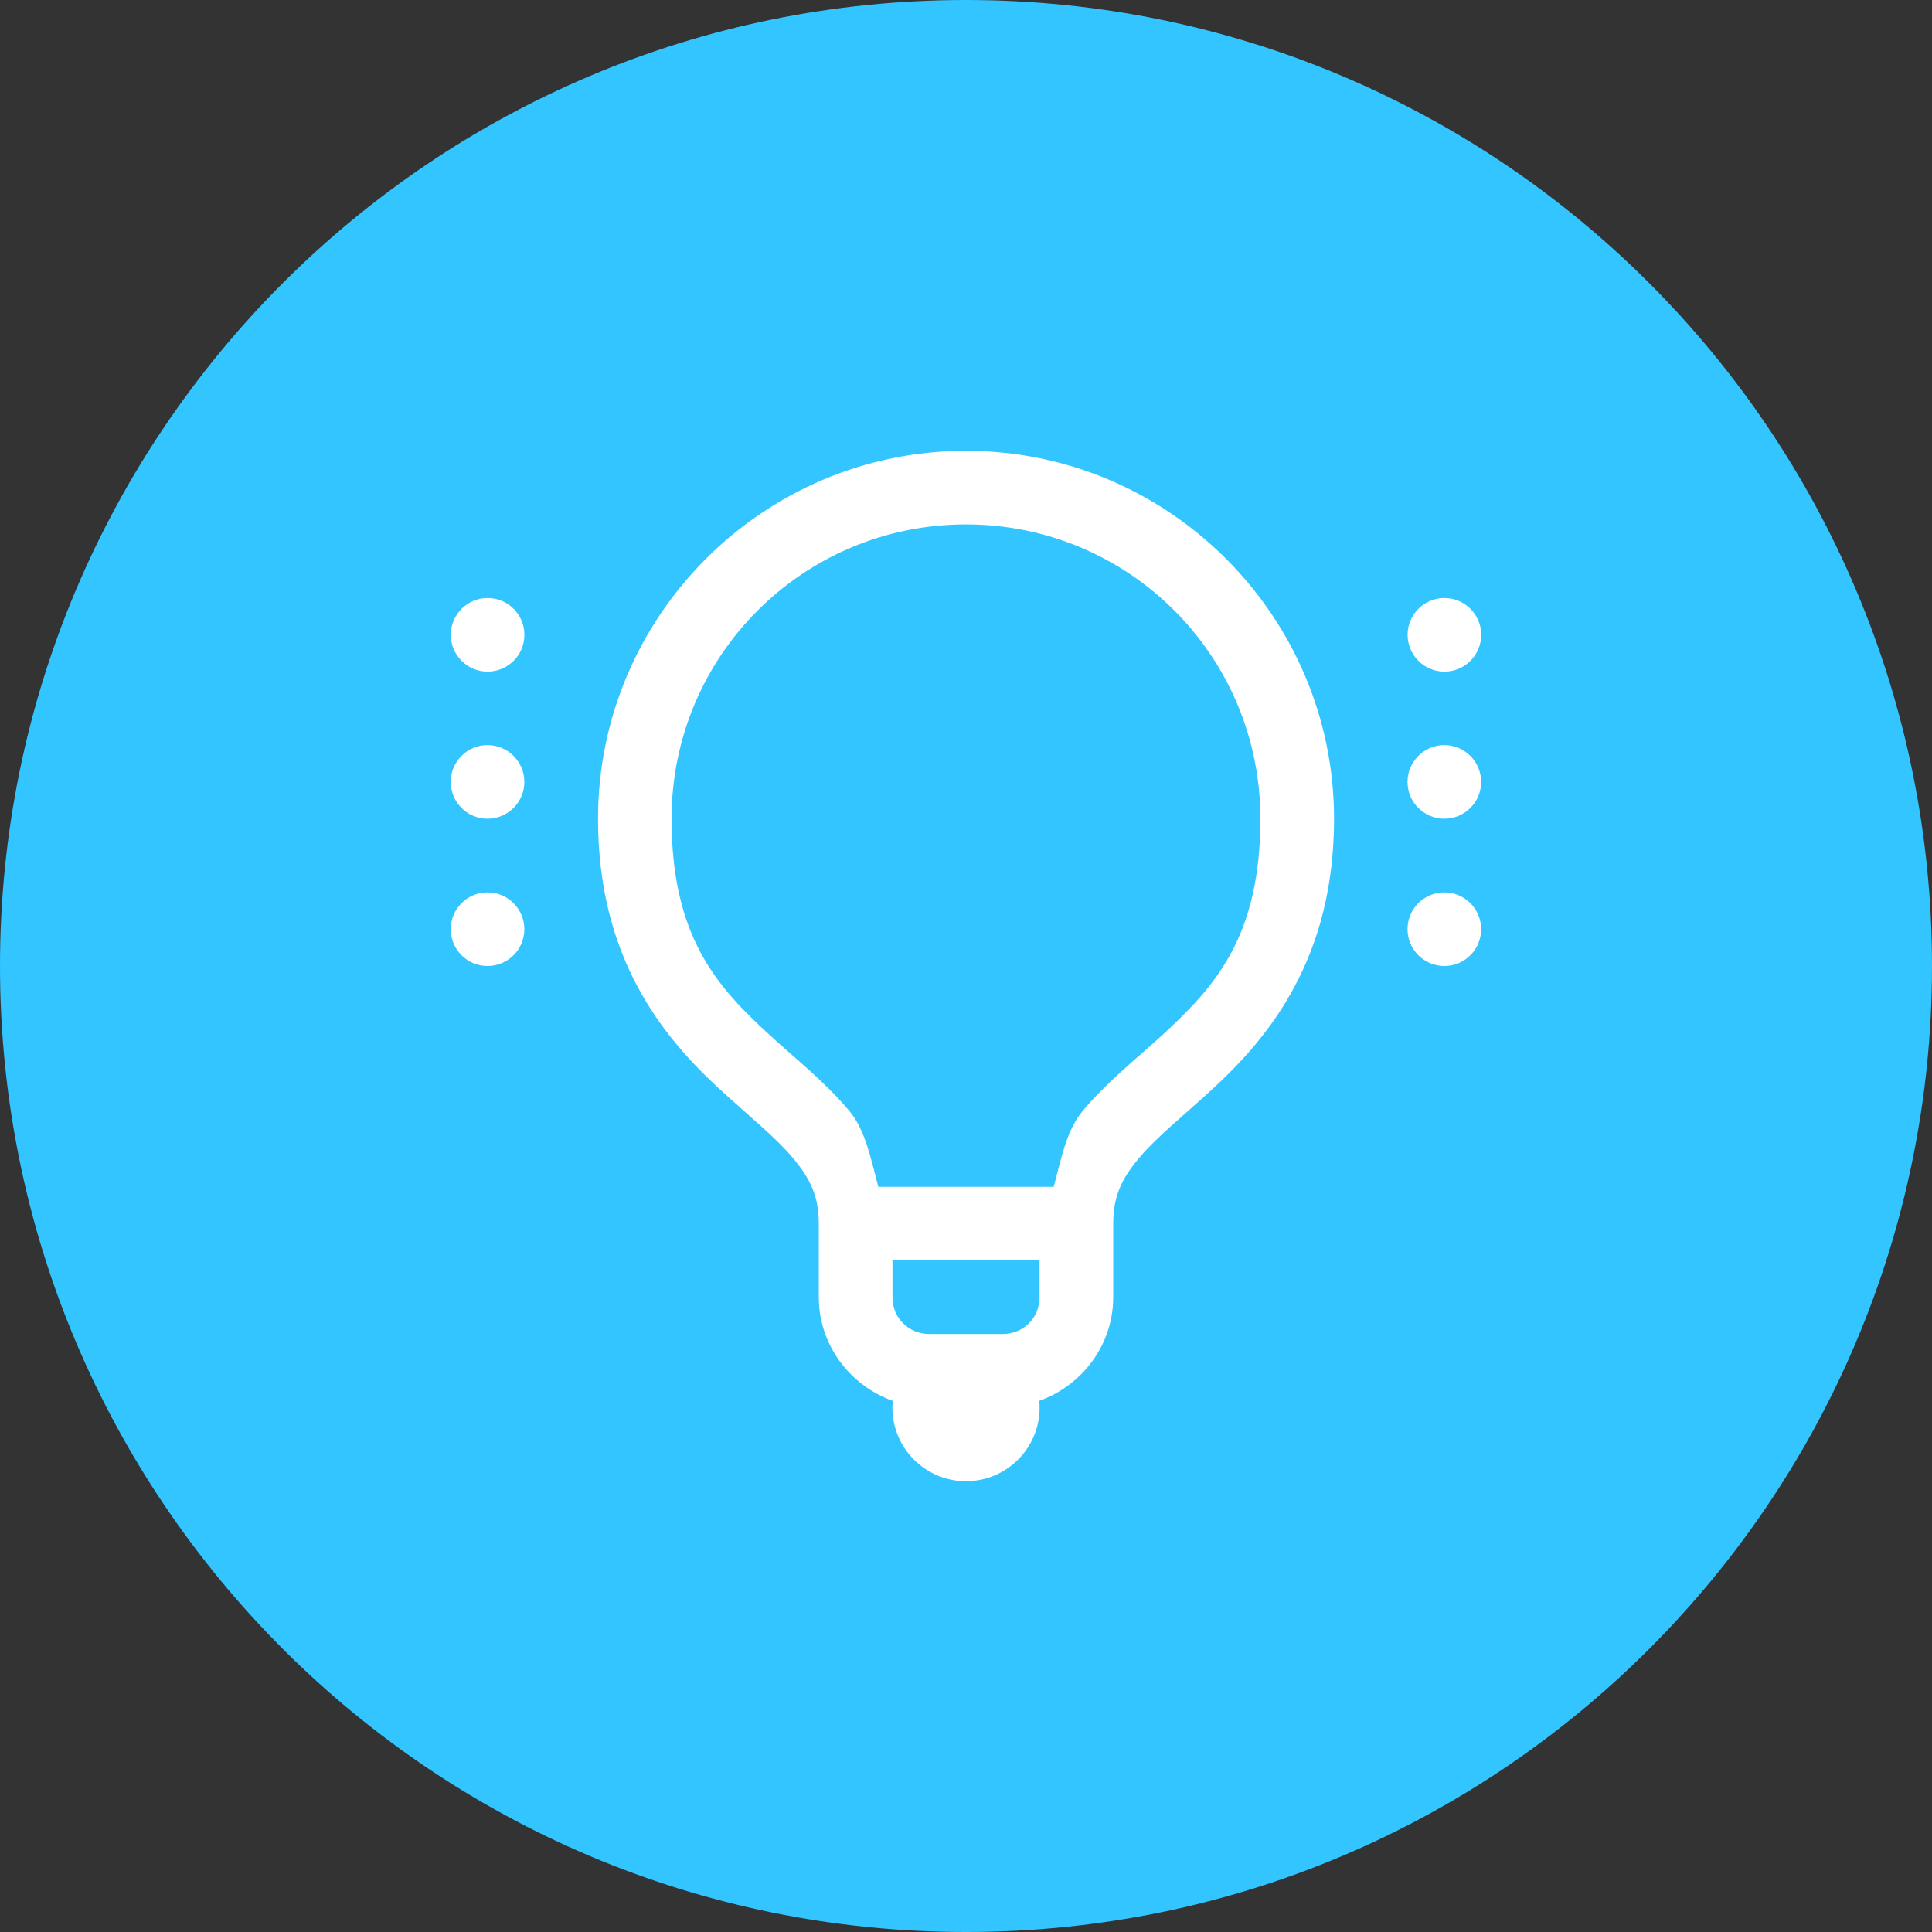
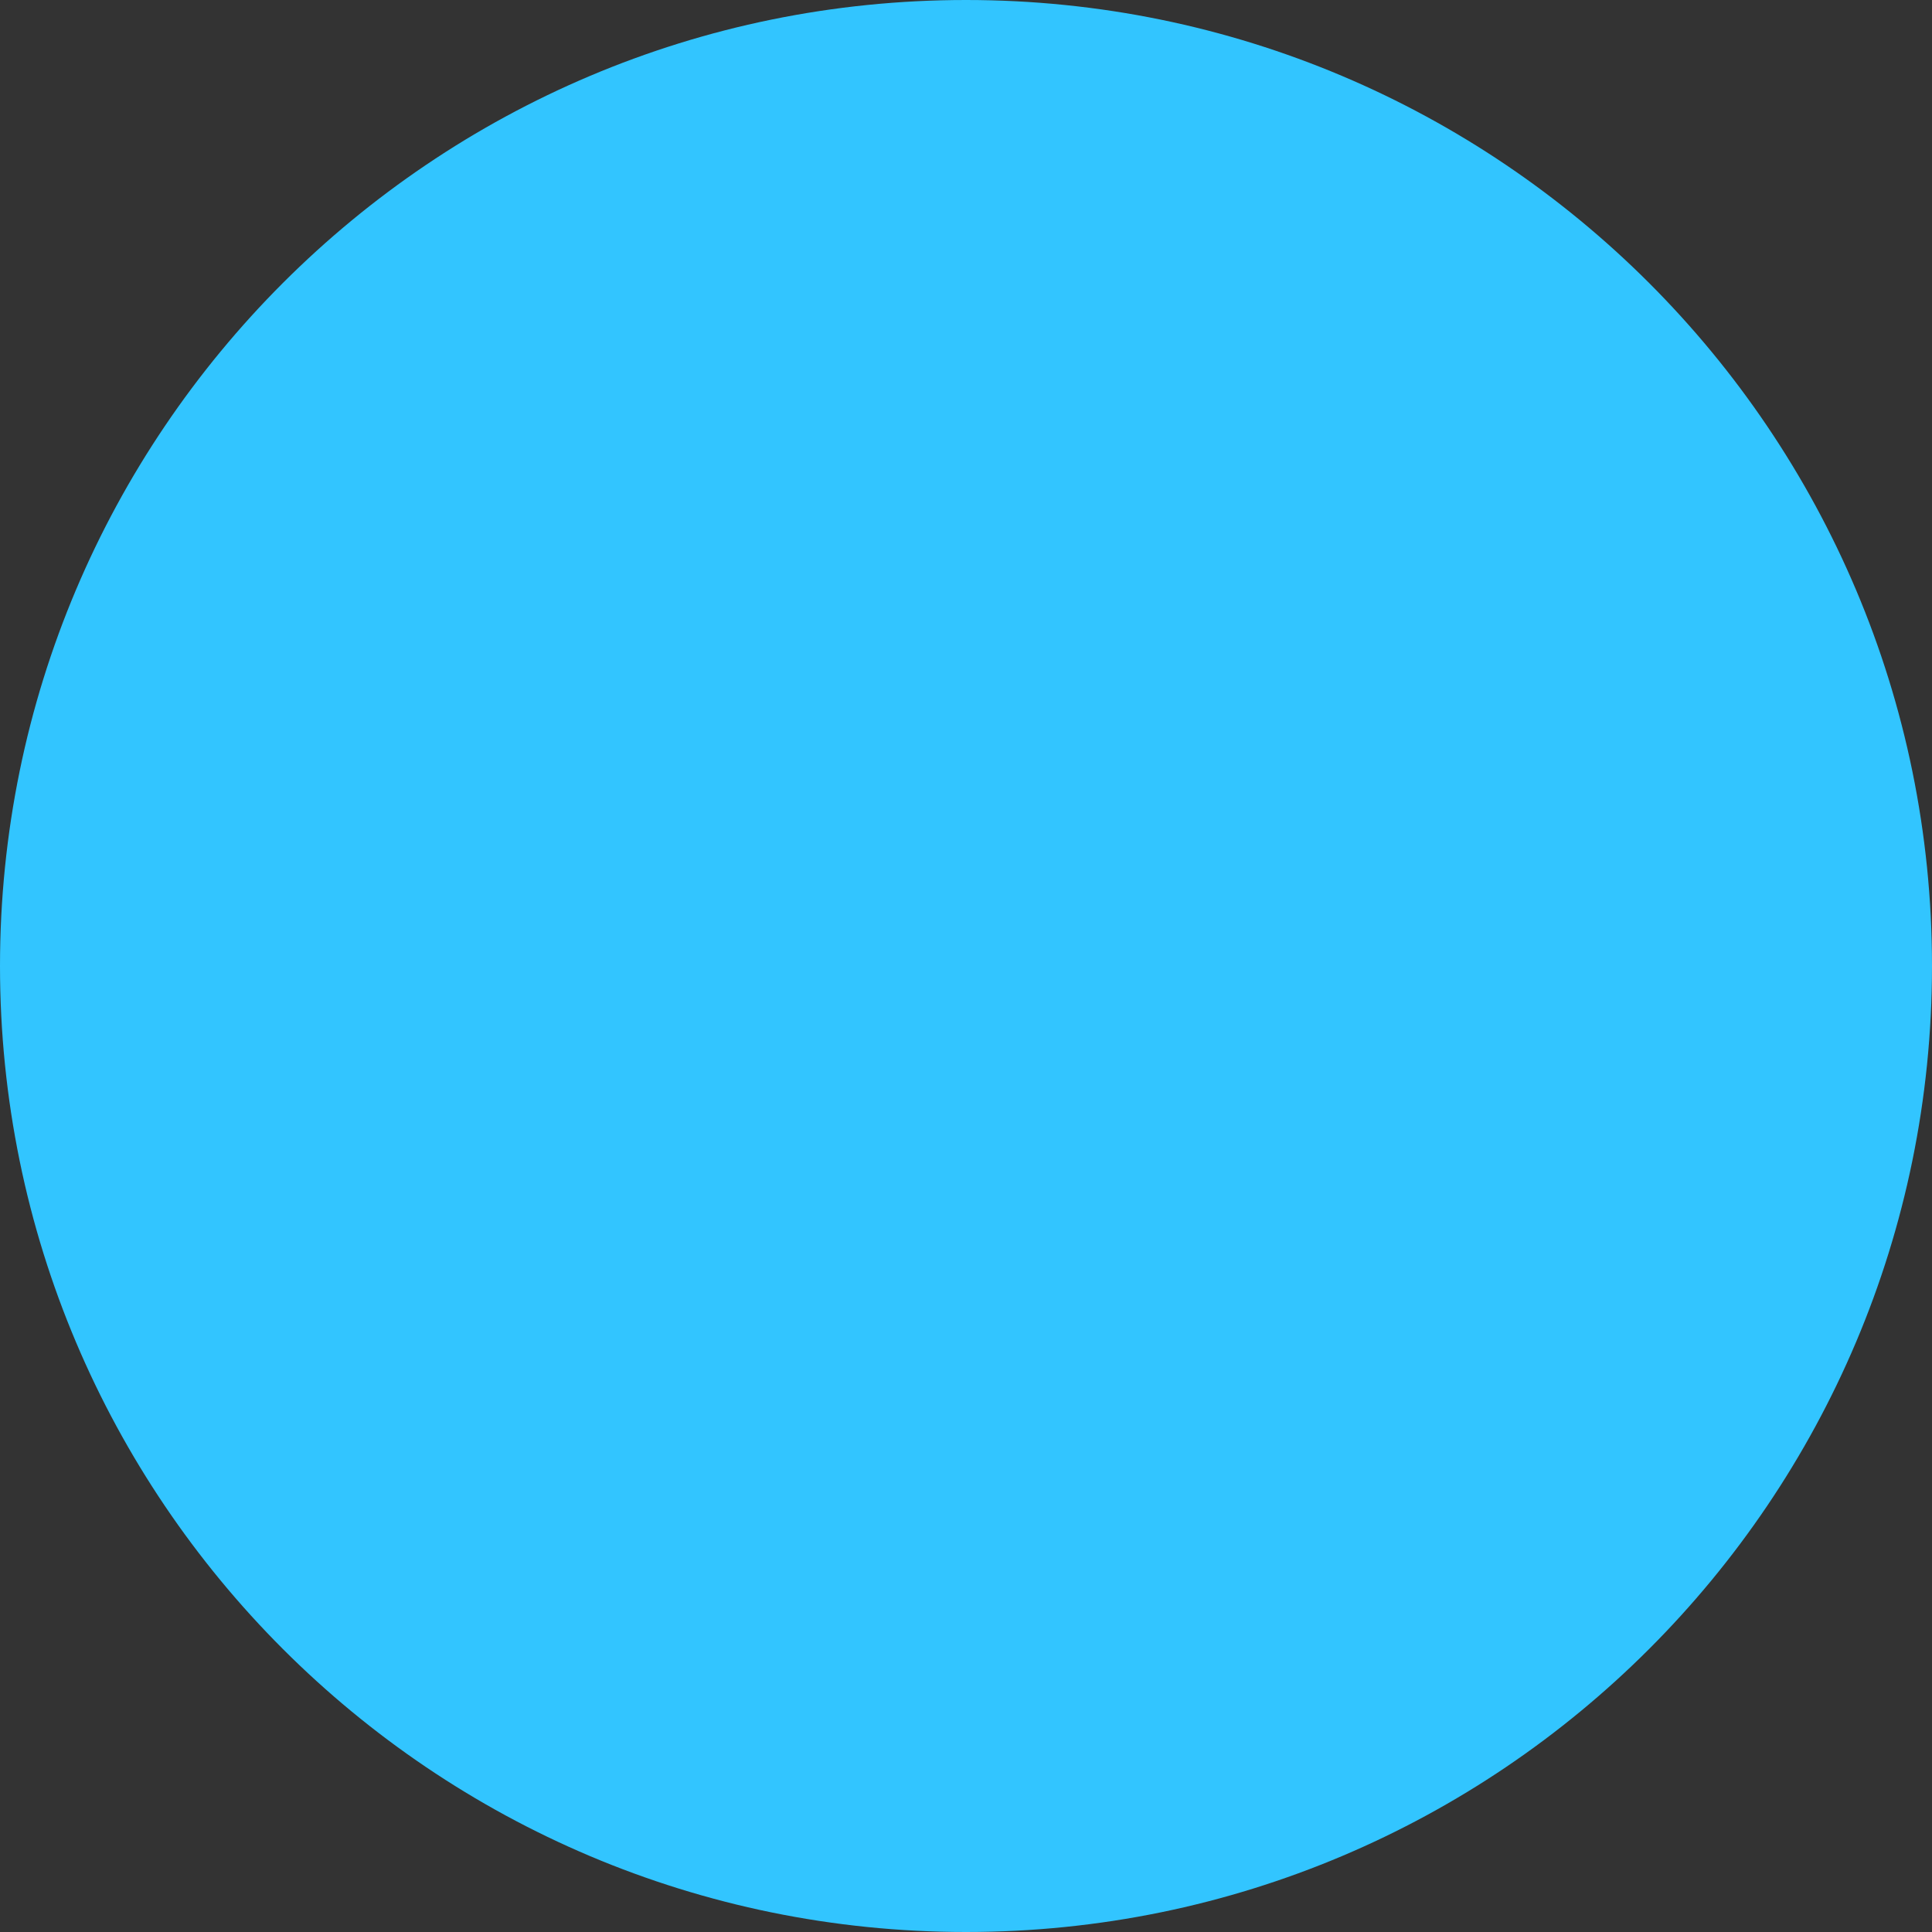
<svg xmlns="http://www.w3.org/2000/svg" width="30" height="30" viewBox="0 0 30 30">
  <rect x="0" y="0" width="30" height="30" fill="#333333" stroke="none" />
  <g fill="none" fill-rule="evenodd">
    <path fill="#32C5FF" d="M15 0c8.284 0 15 6.716 15 15 0 8.284-6.716 15-15 15-8.284 0-15-6.716-15-15C0 6.716 6.716 0 15 0z" />
-     <path fill="#FFF" fill-rule="nonzero" d="M15 7c-3.149 0-5.714 2.565-5.714 5.714 0 2.164 1.004 3.387 1.9 4.208.447.41.86.74 1.127 1.06.267.32.401.59.401 1.018V20.143c0 .742.485 1.373 1.15 1.61-.004.034-.006.07-.007.104 0 .631.512 1.143 1.143 1.143s1.143-.512 1.143-1.143c0-.035-.002-.07-.005-.105.665-.237 1.148-.868 1.148-1.61V19c0-.429.134-.699.401-1.018.268-.32.68-.65 1.128-1.06.895-.82 1.9-2.044 1.9-4.208C20.714 9.565 18.148 7 15 7zm0 1.143c2.531 0 4.571 2.04 4.571 4.571 0 1.837-.71 2.613-1.529 3.364-.41.375-.854.723-1.23 1.172-.252.302-.337.754-.45 1.179h-2.724c-.113-.425-.198-.877-.45-1.179-.376-.449-.82-.797-1.23-1.172-.82-.75-1.53-1.527-1.53-3.364 0-2.53 2.04-4.571 4.572-4.571zM7.571 9.286c-.315 0-.571.256-.571.571 0 .316.256.572.571.572.316 0 .572-.256.572-.572 0-.315-.256-.571-.572-.571zm14.858 0c-.316 0-.572.256-.572.571 0 .316.256.572.572.572.315 0 .571-.256.571-.572 0-.315-.256-.571-.571-.571zM7.57 11.57c-.315 0-.571.256-.571.572 0 .315.256.571.571.571.316 0 .572-.256.572-.571 0-.316-.256-.572-.572-.572zm14.858 0c-.316 0-.572.256-.572.572 0 .315.256.571.572.571.315 0 .571-.256.571-.571 0-.316-.256-.572-.571-.572zM7.57 13.857c-.315 0-.571.256-.571.572 0 .315.256.571.571.571.316 0 .572-.256.572-.571 0-.316-.256-.572-.572-.572zm14.858 0c-.316 0-.572.256-.572.572 0 .315.256.571.572.571.315 0 .571-.256.571-.571 0-.316-.256-.572-.571-.572zm-8.572 5.714h2.286v.572c0 .322-.25.571-.572.571H14.43c-.322 0-.572-.25-.572-.571v-.572z" />
  </g>
</svg>